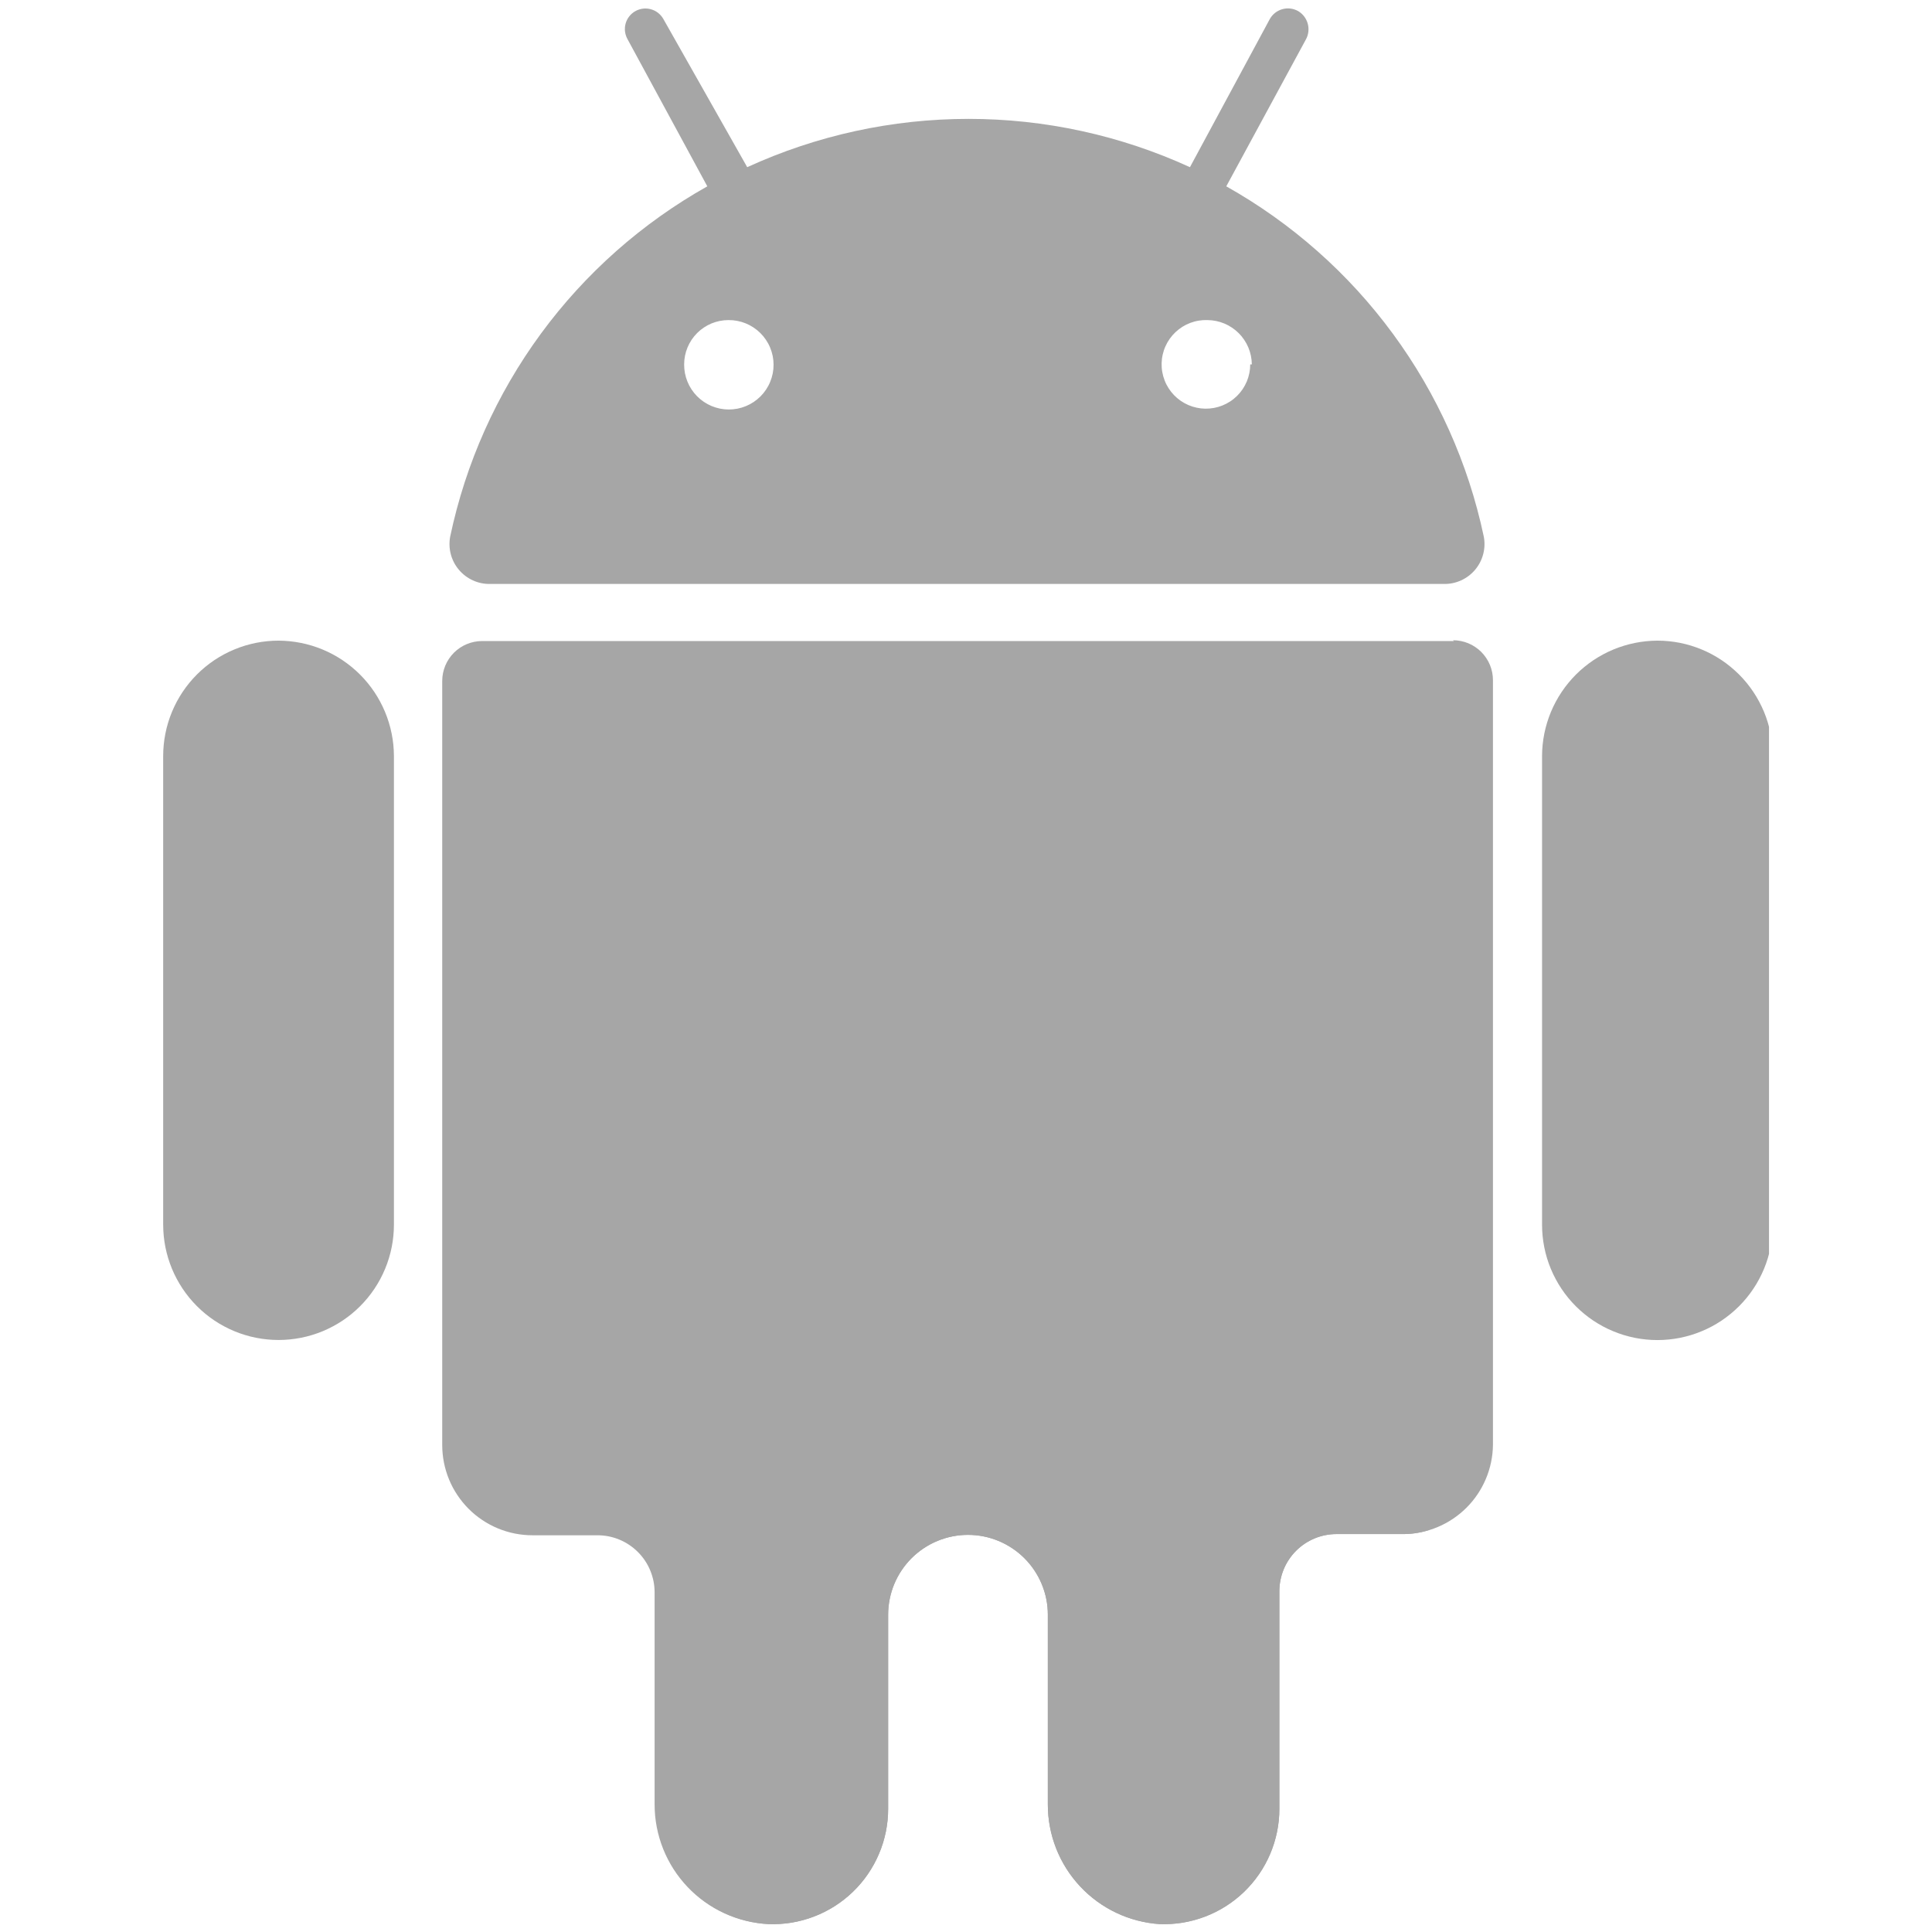
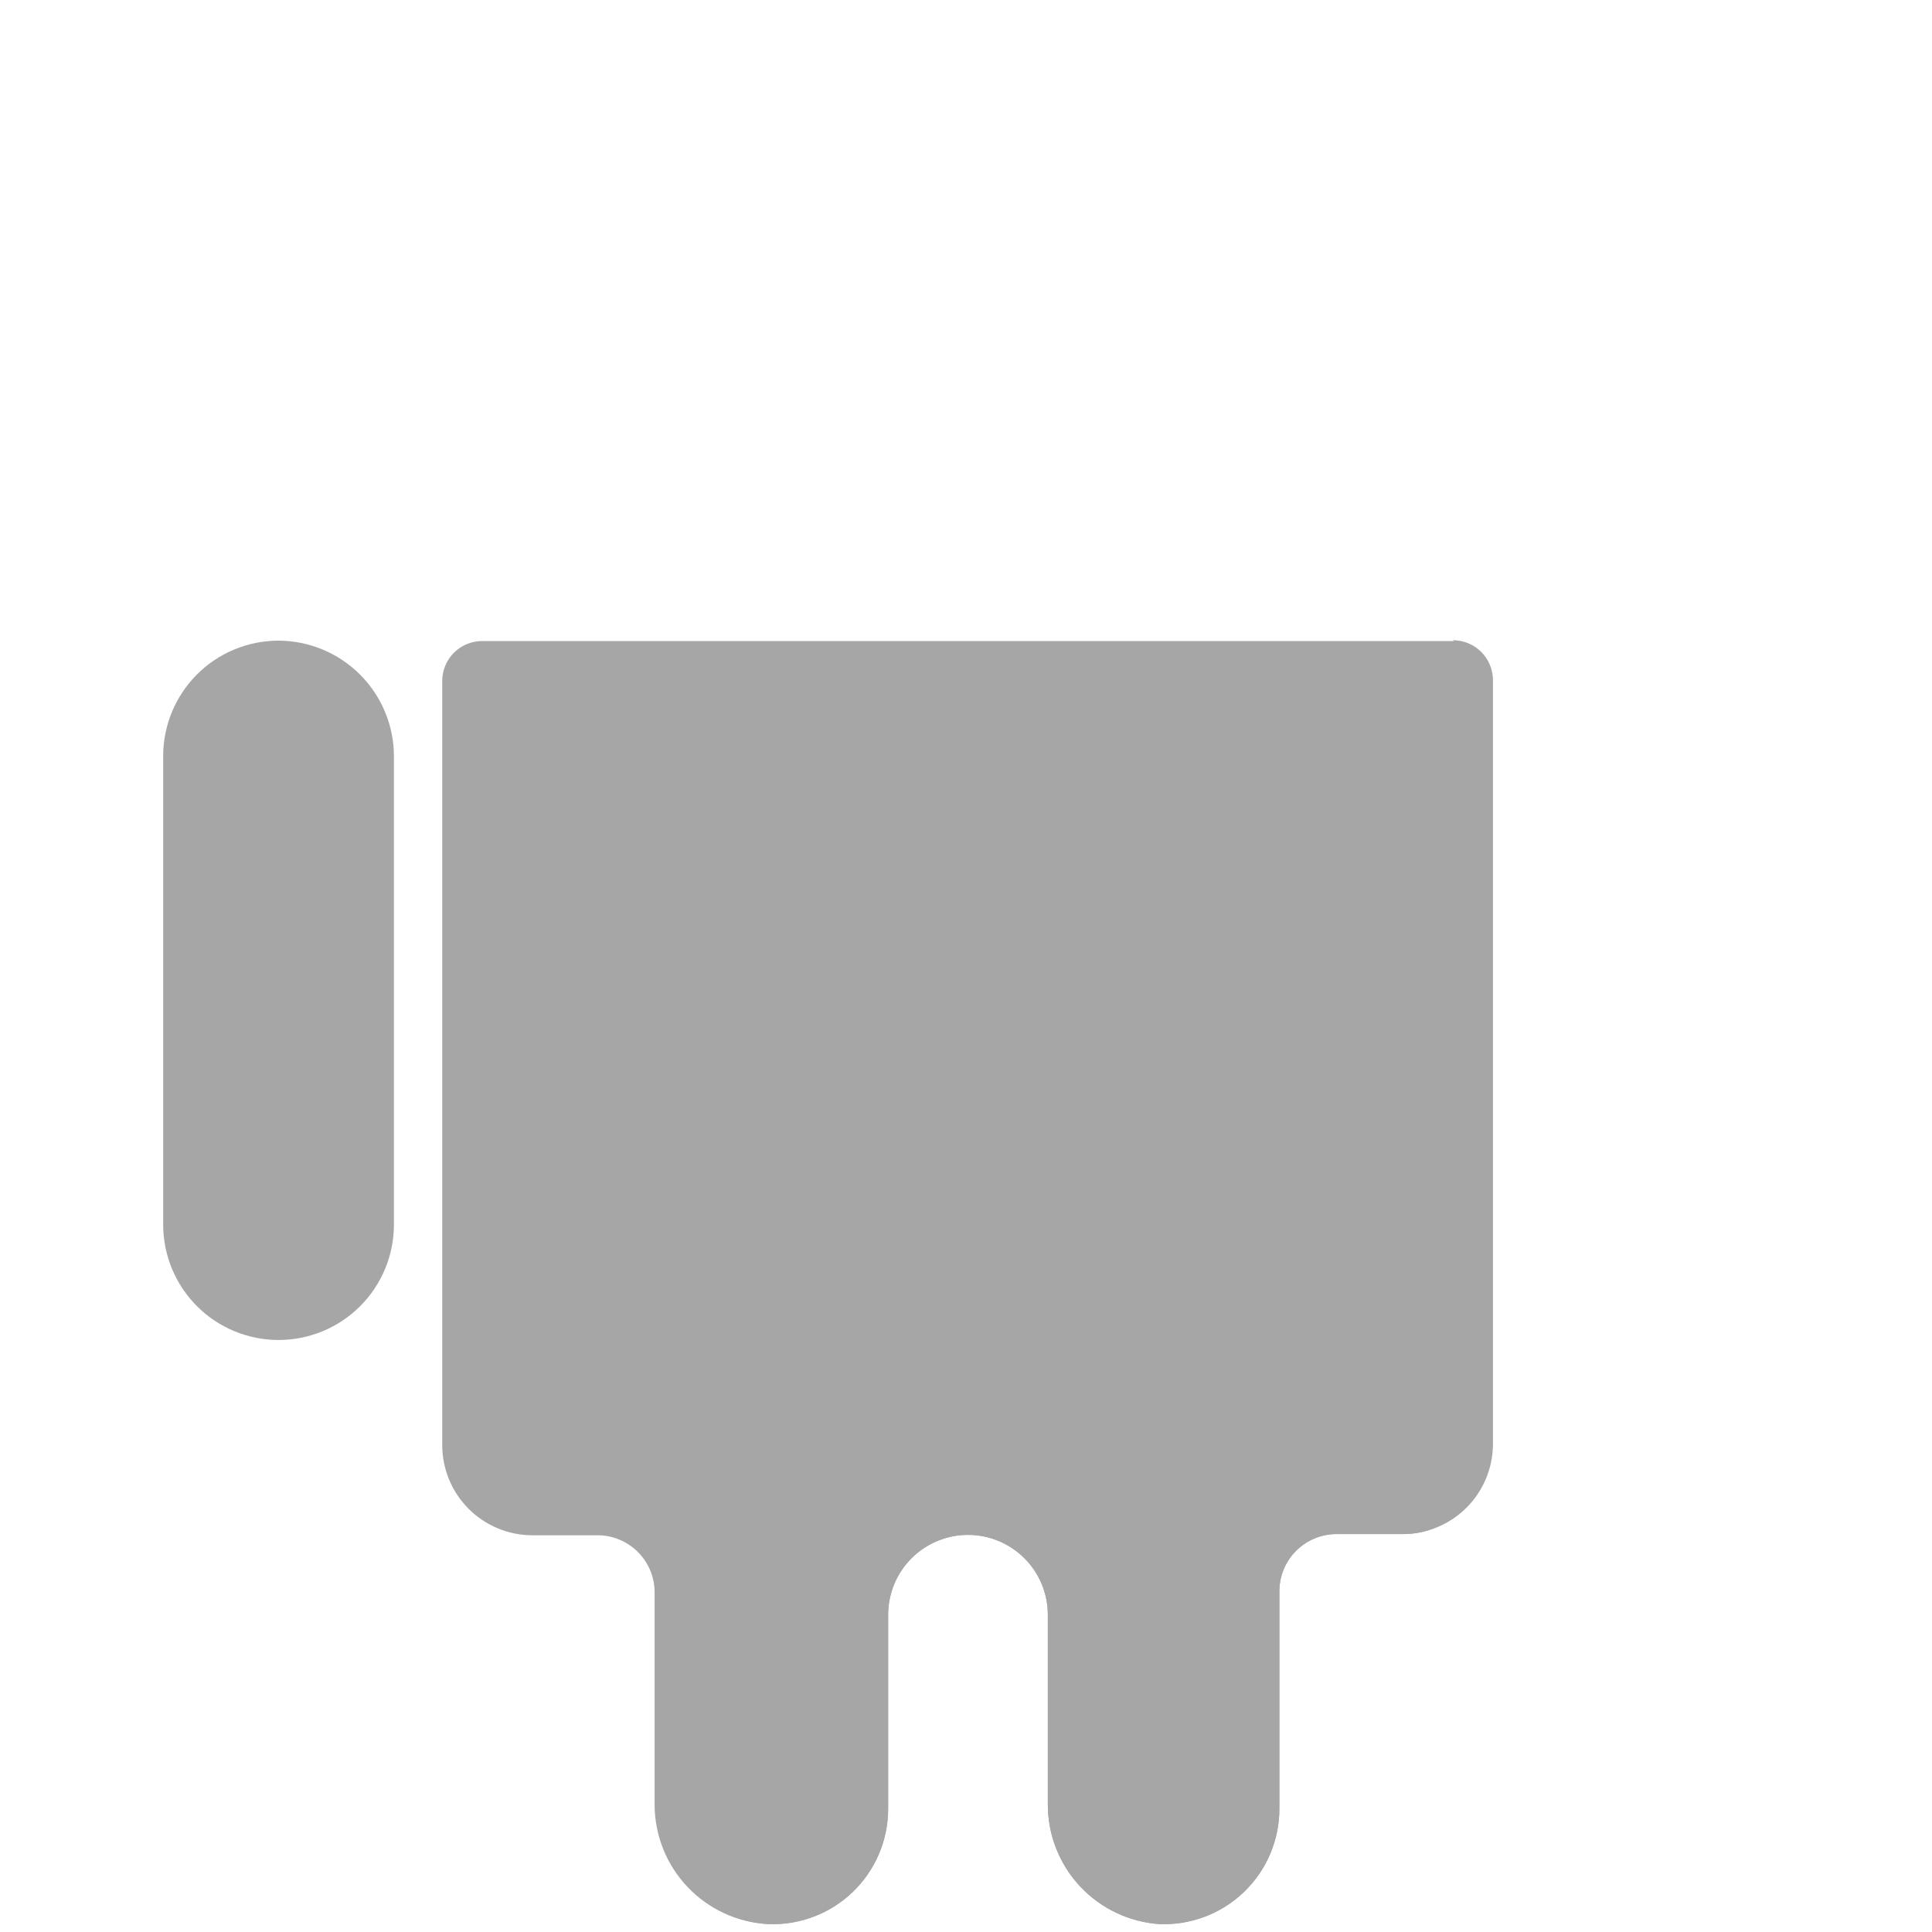
<svg xmlns="http://www.w3.org/2000/svg" width="500" zoomAndPan="magnify" viewBox="0 0 375 375" height="500" preserveAspectRatio="xMidYMid meet" version="1.0">
  <defs>
    <clipPath id="1c13707c88">
      <path d="M 31.363 124 L 77 124 L 77 261 L 31.363 261 Z M 31.363 124 " clip-rule="nonzero" />
    </clipPath>
    <clipPath id="f13c0dc095">
-       <path d="M 299 124 L 343.363 124 L 343.363 261 L 299 261 Z M 299 124 " clip-rule="nonzero" />
-     </clipPath>
+       </clipPath>
  </defs>
  <path fill="#a6a6a6" d="M 282.188 124.426 L 93.586 124.426 C 93.078 124.426 92.574 124.477 92.074 124.574 C 91.574 124.676 91.09 124.82 90.621 125.016 C 90.148 125.211 89.703 125.449 89.281 125.73 C 88.855 126.016 88.465 126.336 88.105 126.695 C 87.746 127.055 87.426 127.445 87.141 127.871 C 86.859 128.293 86.621 128.738 86.426 129.211 C 86.23 129.68 86.086 130.164 85.984 130.664 C 85.887 131.164 85.836 131.668 85.836 132.176 L 85.836 280.484 C 85.836 281.059 85.863 281.629 85.922 282.199 C 85.977 282.77 86.062 283.336 86.172 283.898 C 86.285 284.461 86.426 285.02 86.59 285.566 C 86.758 286.117 86.949 286.656 87.168 287.184 C 87.391 287.715 87.633 288.234 87.902 288.738 C 88.176 289.246 88.469 289.734 88.789 290.211 C 89.105 290.688 89.449 291.148 89.812 291.594 C 90.176 292.035 90.559 292.461 90.965 292.867 C 91.371 293.273 91.797 293.656 92.238 294.02 C 92.684 294.383 93.141 294.727 93.621 295.043 C 94.098 295.363 94.586 295.656 95.094 295.926 C 95.598 296.199 96.117 296.441 96.648 296.664 C 97.176 296.883 97.715 297.074 98.266 297.242 C 98.812 297.406 99.371 297.547 99.934 297.66 C 100.496 297.77 101.062 297.855 101.633 297.91 C 102.203 297.969 102.773 297.996 103.348 297.996 L 115.98 297.996 C 116.707 297.996 117.426 298.066 118.141 298.207 C 118.855 298.352 119.547 298.559 120.219 298.84 C 120.891 299.117 121.531 299.457 122.133 299.863 C 122.738 300.266 123.301 300.727 123.812 301.242 C 124.328 301.754 124.789 302.316 125.191 302.918 C 125.598 303.523 125.938 304.164 126.215 304.836 C 126.492 305.508 126.703 306.199 126.848 306.914 C 126.988 307.629 127.059 308.348 127.059 309.074 L 127.059 350.223 C 127.059 350.957 127.094 351.695 127.16 352.43 C 127.23 353.164 127.336 353.895 127.473 354.617 C 127.613 355.344 127.785 356.059 127.992 356.766 C 128.199 357.473 128.438 358.172 128.711 358.855 C 128.984 359.543 129.289 360.211 129.625 360.867 C 129.965 361.523 130.332 362.164 130.727 362.785 C 131.125 363.406 131.551 364.008 132.008 364.586 C 132.461 365.168 132.945 365.727 133.453 366.262 C 133.961 366.797 134.492 367.305 135.047 367.789 C 135.605 368.273 136.184 368.73 136.785 369.16 C 137.383 369.59 138.004 369.988 138.641 370.359 C 139.277 370.727 139.934 371.066 140.602 371.375 C 141.273 371.684 141.957 371.957 142.652 372.199 C 143.352 372.445 144.059 372.652 144.773 372.828 C 145.488 373.004 146.211 373.145 146.941 373.25 C 147.672 373.359 148.406 373.43 149.145 373.469 C 149.895 373.496 150.645 373.488 151.395 373.438 C 152.145 373.391 152.891 373.309 153.633 373.188 C 154.375 373.062 155.105 372.906 155.832 372.707 C 156.559 372.512 157.273 372.281 157.973 372.012 C 158.676 371.746 159.363 371.441 160.035 371.105 C 160.707 370.77 161.359 370.398 161.996 369.996 C 162.629 369.594 163.242 369.16 163.832 368.695 C 164.426 368.23 164.988 367.738 165.531 367.219 C 166.074 366.695 166.586 366.148 167.074 365.574 C 167.559 365.004 168.016 364.406 168.441 363.785 C 168.867 363.168 169.262 362.527 169.621 361.871 C 169.984 361.211 170.312 360.535 170.605 359.844 C 170.898 359.152 171.16 358.449 171.383 357.73 C 171.605 357.012 171.789 356.285 171.941 355.551 C 172.09 354.812 172.203 354.07 172.277 353.324 C 172.352 352.574 172.391 351.824 172.387 351.074 L 172.387 313.414 C 172.387 312.398 172.488 311.391 172.688 310.391 C 172.887 309.395 173.18 308.426 173.566 307.484 C 173.957 306.543 174.434 305.652 175 304.805 C 175.566 303.961 176.207 303.176 176.926 302.457 C 177.648 301.738 178.43 301.094 179.277 300.531 C 180.121 299.965 181.016 299.488 181.957 299.098 C 182.895 298.707 183.863 298.414 184.863 298.215 C 185.859 298.016 186.867 297.918 187.887 297.918 C 188.902 297.918 189.91 298.016 190.91 298.215 C 191.906 298.414 192.875 298.707 193.816 299.098 C 194.758 299.488 195.648 299.965 196.496 300.531 C 197.34 301.094 198.125 301.738 198.844 302.457 C 199.562 303.176 200.207 303.961 200.77 304.805 C 201.336 305.652 201.812 306.543 202.203 307.484 C 202.594 308.426 202.887 309.395 203.086 310.391 C 203.285 311.391 203.383 312.398 203.383 313.414 L 203.383 350.223 C 203.383 350.949 203.414 351.68 203.48 352.406 C 203.547 353.133 203.648 353.855 203.785 354.574 C 203.918 355.289 204.086 356 204.289 356.703 C 204.492 357.402 204.727 358.094 204.992 358.773 C 205.262 359.453 205.559 360.117 205.887 360.77 C 206.219 361.422 206.578 362.055 206.965 362.672 C 207.355 363.289 207.773 363.887 208.219 364.465 C 208.664 365.043 209.137 365.602 209.637 366.133 C 210.133 366.668 210.656 367.176 211.199 367.66 C 211.746 368.145 212.316 368.602 212.902 369.035 C 213.492 369.465 214.102 369.867 214.73 370.242 C 215.355 370.617 216 370.957 216.66 371.273 C 217.316 371.586 217.992 371.867 218.676 372.117 C 219.363 372.367 220.059 372.582 220.766 372.766 C 221.473 372.949 222.184 373.102 222.906 373.219 C 223.625 373.336 224.352 373.418 225.078 373.469 C 225.832 373.496 226.582 373.488 227.332 373.438 C 228.082 373.391 228.828 373.309 229.566 373.188 C 230.309 373.062 231.043 372.906 231.77 372.707 C 232.496 372.512 233.207 372.281 233.91 372.012 C 234.613 371.746 235.301 371.441 235.973 371.105 C 236.645 370.77 237.297 370.398 237.93 369.996 C 238.566 369.594 239.18 369.16 239.77 368.695 C 240.359 368.23 240.926 367.738 241.469 367.219 C 242.008 366.695 242.523 366.148 243.008 365.574 C 243.496 365.004 243.949 364.406 244.379 363.785 C 244.805 363.168 245.199 362.527 245.559 361.871 C 245.922 361.211 246.25 360.535 246.543 359.844 C 246.836 359.152 247.094 358.449 247.316 357.73 C 247.539 357.012 247.727 356.285 247.875 355.551 C 248.027 354.812 248.137 354.07 248.215 353.324 C 248.289 352.574 248.324 351.824 248.324 351.074 L 248.324 308.844 C 248.324 308.117 248.395 307.395 248.539 306.684 C 248.68 305.969 248.891 305.273 249.168 304.602 C 249.445 303.93 249.789 303.293 250.191 302.688 C 250.598 302.082 251.055 301.523 251.57 301.008 C 252.086 300.492 252.645 300.035 253.25 299.629 C 253.855 299.227 254.492 298.887 255.164 298.605 C 255.836 298.328 256.531 298.117 257.242 297.977 C 257.957 297.832 258.68 297.762 259.406 297.762 L 272.5 297.762 C 273.066 297.754 273.625 297.723 274.188 297.66 C 274.746 297.598 275.305 297.508 275.855 297.395 C 276.406 297.277 276.953 297.137 277.492 296.969 C 278.031 296.801 278.559 296.605 279.078 296.387 C 279.598 296.168 280.105 295.926 280.602 295.656 C 281.098 295.387 281.578 295.098 282.047 294.781 C 282.516 294.465 282.965 294.129 283.402 293.77 C 283.836 293.414 284.254 293.035 284.652 292.637 C 285.051 292.238 285.43 291.82 285.789 291.383 C 286.148 290.949 286.484 290.496 286.797 290.031 C 287.113 289.562 287.406 289.078 287.672 288.582 C 287.941 288.086 288.184 287.582 288.402 287.059 C 288.625 286.543 288.816 286.012 288.984 285.473 C 289.152 284.938 289.297 284.391 289.41 283.84 C 289.527 283.285 289.613 282.73 289.676 282.172 C 289.738 281.609 289.773 281.047 289.781 280.484 L 289.781 132.02 C 289.781 131.512 289.73 131.008 289.633 130.508 C 289.531 130.008 289.387 129.523 289.191 129.055 C 288.996 128.586 288.758 128.137 288.473 127.715 C 288.191 127.293 287.871 126.902 287.512 126.539 C 287.152 126.18 286.758 125.859 286.336 125.578 C 285.914 125.293 285.469 125.055 284.996 124.859 C 284.527 124.668 284.043 124.52 283.543 124.422 C 283.043 124.32 282.539 124.27 282.031 124.27 Z M 282.188 124.426 " fill-opacity="1" fill-rule="nonzero" />
  <g clip-path="url(#1c13707c88)">
    <path fill="#a6a6a6" d="M 54.066 124.348 C 53.332 124.348 52.602 124.383 51.871 124.457 C 51.141 124.527 50.418 124.637 49.699 124.777 C 48.98 124.922 48.27 125.102 47.566 125.312 C 46.863 125.527 46.176 125.773 45.496 126.055 C 44.82 126.336 44.156 126.648 43.512 126.992 C 42.863 127.34 42.234 127.715 41.625 128.121 C 41.016 128.531 40.426 128.965 39.859 129.434 C 39.293 129.898 38.75 130.391 38.234 130.906 C 37.715 131.426 37.223 131.969 36.758 132.535 C 36.293 133.102 35.855 133.691 35.449 134.301 C 35.039 134.91 34.664 135.539 34.316 136.188 C 33.973 136.832 33.66 137.496 33.379 138.172 C 33.098 138.852 32.852 139.539 32.637 140.242 C 32.426 140.945 32.246 141.652 32.105 142.375 C 31.961 143.094 31.852 143.816 31.781 144.547 C 31.711 145.277 31.672 146.008 31.672 146.742 L 31.672 237.711 C 31.676 238.445 31.711 239.176 31.781 239.906 C 31.855 240.633 31.965 241.359 32.105 242.078 C 32.25 242.797 32.43 243.508 32.641 244.207 C 32.855 244.91 33.102 245.598 33.383 246.277 C 33.664 246.953 33.977 247.613 34.324 248.262 C 34.668 248.906 35.047 249.535 35.453 250.145 C 35.859 250.754 36.297 251.344 36.762 251.91 C 37.227 252.477 37.719 253.016 38.238 253.535 C 38.758 254.055 39.301 254.547 39.867 255.012 C 40.434 255.477 41.02 255.91 41.629 256.32 C 42.242 256.727 42.867 257.102 43.516 257.445 C 44.16 257.793 44.824 258.105 45.5 258.387 C 46.18 258.668 46.867 258.914 47.57 259.125 C 48.27 259.34 48.98 259.516 49.699 259.66 C 50.418 259.801 51.145 259.91 51.875 259.98 C 52.602 260.055 53.336 260.09 54.066 260.09 C 54.801 260.09 55.531 260.055 56.262 259.98 C 56.992 259.91 57.715 259.801 58.434 259.66 C 59.152 259.516 59.863 259.34 60.566 259.125 C 61.266 258.914 61.957 258.668 62.633 258.387 C 63.309 258.105 63.973 257.793 64.617 257.445 C 65.266 257.102 65.895 256.727 66.504 256.32 C 67.113 255.91 67.703 255.477 68.27 255.012 C 68.836 254.547 69.379 254.055 69.895 253.535 C 70.414 253.016 70.906 252.477 71.371 251.91 C 71.836 251.344 72.273 250.754 72.68 250.145 C 73.09 249.535 73.465 248.906 73.812 248.262 C 74.156 247.613 74.469 246.953 74.75 246.277 C 75.031 245.598 75.281 244.91 75.492 244.207 C 75.707 243.508 75.883 242.797 76.027 242.078 C 76.172 241.359 76.277 240.633 76.352 239.906 C 76.422 239.176 76.461 238.445 76.461 237.711 L 76.461 146.742 C 76.457 146.008 76.418 145.277 76.348 144.551 C 76.273 143.82 76.164 143.098 76.016 142.379 C 75.871 141.66 75.691 140.949 75.48 140.25 C 75.266 139.551 75.016 138.859 74.734 138.184 C 74.453 137.508 74.141 136.848 73.793 136.203 C 73.449 135.555 73.07 134.93 72.664 134.32 C 72.254 133.711 71.82 133.121 71.355 132.559 C 70.891 131.992 70.398 131.449 69.879 130.93 C 69.359 130.41 68.82 129.922 68.254 129.457 C 67.688 128.992 67.098 128.555 66.488 128.145 C 65.883 127.738 65.254 127.363 64.609 127.016 C 63.961 126.668 63.301 126.355 62.625 126.074 C 61.949 125.793 61.258 125.543 60.559 125.332 C 59.859 125.117 59.148 124.938 58.43 124.793 C 57.711 124.648 56.988 124.539 56.258 124.465 C 55.531 124.391 54.801 124.352 54.066 124.348 Z M 54.066 124.348 " fill-opacity="1" fill-rule="nonzero" />
  </g>
  <g clip-path="url(#f13c0dc095)">
    <path fill="#a6a6a6" d="M 321.703 124.348 C 320.973 124.352 320.242 124.391 319.512 124.465 C 318.781 124.539 318.059 124.648 317.34 124.793 C 316.621 124.938 315.914 125.117 315.211 125.332 C 314.512 125.543 313.824 125.793 313.148 126.074 C 312.469 126.355 311.809 126.668 311.164 127.016 C 310.52 127.363 309.891 127.738 309.281 128.145 C 308.672 128.555 308.086 128.992 307.52 129.457 C 306.953 129.922 306.41 130.41 305.891 130.93 C 305.375 131.449 304.883 131.992 304.418 132.559 C 303.953 133.121 303.516 133.711 303.109 134.32 C 302.699 134.93 302.324 135.555 301.977 136.203 C 301.633 136.848 301.316 137.508 301.035 138.184 C 300.754 138.859 300.508 139.551 300.293 140.25 C 300.078 140.949 299.898 141.66 299.754 142.379 C 299.609 143.098 299.5 143.82 299.426 144.551 C 299.352 145.277 299.312 146.008 299.312 146.742 L 299.312 237.711 C 299.312 238.445 299.348 239.176 299.418 239.906 C 299.492 240.637 299.598 241.359 299.742 242.078 C 299.883 242.801 300.062 243.508 300.273 244.211 C 300.488 244.914 300.734 245.602 301.016 246.281 C 301.297 246.957 301.609 247.621 301.957 248.266 C 302.301 248.914 302.676 249.543 303.086 250.152 C 303.492 250.762 303.93 251.352 304.395 251.918 C 304.859 252.484 305.352 253.027 305.871 253.547 C 306.387 254.062 306.93 254.555 307.5 255.02 C 308.066 255.488 308.652 255.922 309.262 256.332 C 309.875 256.738 310.5 257.113 311.148 257.461 C 311.797 257.805 312.457 258.121 313.137 258.398 C 313.812 258.68 314.504 258.926 315.203 259.141 C 315.906 259.352 316.617 259.531 317.336 259.676 C 318.055 259.816 318.781 259.926 319.508 259.996 C 320.238 260.07 320.973 260.105 321.703 260.105 C 322.438 260.105 323.168 260.07 323.898 259.996 C 324.629 259.926 325.355 259.816 326.074 259.676 C 326.793 259.531 327.504 259.352 328.203 259.141 C 328.906 258.926 329.598 258.68 330.273 258.398 C 330.953 258.121 331.613 257.805 332.262 257.461 C 332.906 257.113 333.535 256.738 334.145 256.332 C 334.754 255.922 335.344 255.488 335.91 255.02 C 336.477 254.555 337.02 254.062 337.539 253.547 C 338.059 253.027 338.551 252.484 339.016 251.918 C 339.48 251.352 339.918 250.762 340.324 250.152 C 340.73 249.543 341.109 248.914 341.453 248.266 C 341.801 247.621 342.113 246.957 342.395 246.281 C 342.676 245.602 342.922 244.914 343.133 244.211 C 343.348 243.508 343.523 242.801 343.668 242.078 C 343.812 241.359 343.918 240.637 343.992 239.906 C 344.062 239.176 344.098 238.445 344.098 237.711 L 344.098 146.742 C 344.098 146.008 344.062 145.277 343.988 144.547 C 343.918 143.816 343.812 143.094 343.668 142.375 C 343.523 141.652 343.348 140.945 343.133 140.242 C 342.922 139.539 342.676 138.852 342.395 138.172 C 342.113 137.496 341.801 136.832 341.453 136.188 C 341.109 135.539 340.73 134.91 340.324 134.301 C 339.918 133.691 339.48 133.102 339.016 132.535 C 338.551 131.969 338.059 131.426 337.539 130.906 C 337.02 130.391 336.477 129.898 335.91 129.434 C 335.344 128.965 334.754 128.531 334.145 128.121 C 333.535 127.715 332.906 127.34 332.262 126.992 C 331.613 126.648 330.953 126.332 330.273 126.055 C 329.598 125.773 328.906 125.527 328.203 125.312 C 327.504 125.102 326.793 124.922 326.074 124.777 C 325.355 124.637 324.629 124.527 323.898 124.457 C 323.168 124.383 322.438 124.348 321.703 124.348 Z M 321.703 124.348 " fill-opacity="1" fill-rule="nonzero" />
  </g>
-   <path fill="#a6a6a6" d="M 94.902 113.344 L 280.25 113.344 C 280.828 113.355 281.398 113.305 281.961 113.188 C 282.527 113.07 283.074 112.891 283.598 112.652 C 284.125 112.414 284.617 112.117 285.078 111.77 C 285.535 111.422 285.953 111.023 286.324 110.582 C 286.695 110.141 287.012 109.664 287.277 109.152 C 287.543 108.637 287.746 108.102 287.891 107.543 C 288.035 106.984 288.117 106.418 288.137 105.84 C 288.152 105.262 288.109 104.691 287.996 104.125 C 287.246 100.578 286.305 97.078 285.184 93.633 C 284.059 90.184 282.754 86.809 281.27 83.5 C 279.785 80.188 278.129 76.969 276.305 73.836 C 274.477 70.703 272.488 67.676 270.34 64.754 C 268.191 61.832 265.895 59.035 263.449 56.355 C 261.004 53.68 258.422 51.141 255.703 48.738 C 252.988 46.336 250.152 44.086 247.195 41.984 C 244.242 39.883 241.18 37.945 238.02 36.168 L 253.516 7.578 C 253.758 7.113 253.906 6.617 253.957 6.098 C 254.012 5.574 253.965 5.062 253.82 4.559 C 253.676 4.051 253.445 3.594 253.125 3.176 C 252.805 2.762 252.418 2.422 251.969 2.152 C 251.734 2.023 251.492 1.914 251.242 1.832 C 250.988 1.75 250.73 1.691 250.469 1.66 C 250.203 1.629 249.938 1.625 249.676 1.645 C 249.41 1.664 249.148 1.711 248.895 1.785 C 248.637 1.855 248.391 1.953 248.156 2.074 C 247.918 2.191 247.695 2.336 247.488 2.5 C 247.281 2.664 247.09 2.848 246.918 3.051 C 246.746 3.254 246.594 3.469 246.465 3.703 L 230.969 32.449 C 227.609 30.91 224.176 29.555 220.668 28.383 C 217.16 27.211 213.602 26.234 209.992 25.445 C 206.379 24.656 202.734 24.066 199.059 23.668 C 195.383 23.273 191.699 23.074 188.004 23.074 C 184.305 23.074 180.621 23.273 176.945 23.668 C 173.27 24.066 169.625 24.656 166.012 25.445 C 162.402 26.234 158.844 27.211 155.336 28.383 C 151.828 29.555 148.398 30.91 145.035 32.449 L 128.766 3.703 C 128.637 3.473 128.488 3.258 128.32 3.059 C 128.148 2.859 127.961 2.68 127.758 2.516 C 127.551 2.352 127.332 2.211 127.102 2.09 C 126.867 1.973 126.625 1.875 126.371 1.805 C 126.121 1.73 125.863 1.684 125.602 1.664 C 125.344 1.641 125.082 1.645 124.82 1.676 C 124.562 1.707 124.305 1.762 124.059 1.84 C 123.809 1.922 123.566 2.023 123.34 2.152 C 123.109 2.277 122.895 2.426 122.695 2.598 C 122.496 2.766 122.316 2.953 122.152 3.16 C 121.988 3.363 121.848 3.582 121.727 3.816 C 121.609 4.051 121.512 4.293 121.441 4.543 C 121.367 4.797 121.32 5.051 121.301 5.312 C 121.281 5.574 121.285 5.836 121.312 6.094 C 121.344 6.355 121.398 6.609 121.48 6.859 C 121.559 7.109 121.664 7.348 121.789 7.578 L 137.289 36.168 C 134.129 37.945 131.07 39.883 128.117 41.984 C 125.164 44.086 122.328 46.336 119.617 48.738 C 116.902 51.141 114.324 53.684 111.879 56.359 C 109.438 59.035 107.141 61.836 104.996 64.758 C 102.852 67.68 100.867 70.707 99.043 73.84 C 97.223 76.973 95.57 80.191 94.09 83.5 C 92.609 86.809 91.309 90.188 90.188 93.633 C 89.07 97.082 88.133 100.578 87.387 104.125 C 87.277 104.691 87.23 105.262 87.25 105.84 C 87.266 106.418 87.348 106.984 87.492 107.543 C 87.637 108.102 87.844 108.637 88.105 109.152 C 88.371 109.664 88.691 110.141 89.062 110.582 C 89.434 111.023 89.848 111.422 90.309 111.77 C 90.766 112.117 91.262 112.414 91.785 112.652 C 92.312 112.891 92.855 113.07 93.422 113.188 C 93.988 113.305 94.559 113.355 95.137 113.344 Z M 242.668 70.727 C 242.668 71.297 242.613 71.859 242.5 72.418 C 242.387 72.977 242.223 73.52 242.004 74.043 C 241.781 74.566 241.512 75.066 241.195 75.539 C 240.875 76.008 240.516 76.445 240.109 76.844 C 239.703 77.242 239.266 77.602 238.789 77.914 C 238.312 78.223 237.812 78.488 237.285 78.699 C 236.754 78.914 236.211 79.07 235.652 79.176 C 235.094 79.281 234.531 79.328 233.961 79.324 C 233.391 79.316 232.828 79.254 232.273 79.133 C 231.715 79.016 231.176 78.844 230.652 78.617 C 230.133 78.391 229.637 78.117 229.168 77.793 C 228.703 77.469 228.27 77.102 227.875 76.691 C 227.48 76.281 227.129 75.836 226.824 75.359 C 226.516 74.879 226.258 74.375 226.055 73.844 C 225.848 73.312 225.695 72.77 225.598 72.207 C 225.496 71.648 225.457 71.082 225.469 70.516 C 225.484 69.945 225.551 69.383 225.68 68.828 C 225.805 68.273 225.98 67.734 226.215 67.215 C 226.445 66.695 226.727 66.203 227.055 65.742 C 227.387 65.277 227.758 64.852 228.172 64.461 C 228.586 64.07 229.035 63.727 229.52 63.422 C 230 63.121 230.508 62.871 231.039 62.672 C 231.574 62.473 232.121 62.324 232.684 62.234 C 233.242 62.141 233.809 62.105 234.379 62.129 C 234.941 62.133 235.5 62.191 236.051 62.305 C 236.602 62.418 237.137 62.586 237.656 62.801 C 238.176 63.02 238.672 63.285 239.137 63.602 C 239.605 63.914 240.039 64.27 240.438 64.668 C 240.836 65.066 241.191 65.5 241.504 65.969 C 241.82 66.438 242.086 66.93 242.305 67.449 C 242.52 67.969 242.688 68.504 242.801 69.055 C 242.914 69.605 242.973 70.164 242.98 70.727 Z M 141.395 62.129 C 141.965 62.121 142.531 62.172 143.094 62.281 C 143.656 62.387 144.203 62.547 144.734 62.762 C 145.262 62.977 145.766 63.242 146.246 63.559 C 146.723 63.871 147.164 64.23 147.57 64.633 C 147.977 65.035 148.34 65.473 148.66 65.945 C 148.98 66.422 149.254 66.922 149.473 67.449 C 149.695 67.977 149.863 68.52 149.977 69.082 C 150.09 69.641 150.148 70.207 150.148 70.781 C 150.152 71.352 150.098 71.918 149.988 72.48 C 149.875 73.039 149.711 73.586 149.492 74.113 C 149.277 74.645 149.008 75.145 148.691 75.621 C 148.375 76.098 148.012 76.539 147.609 76.941 C 147.203 77.348 146.762 77.707 146.289 78.023 C 145.812 78.344 145.309 78.609 144.781 78.828 C 144.25 79.047 143.707 79.211 143.145 79.32 C 142.586 79.43 142.016 79.484 141.445 79.484 C 140.875 79.48 140.309 79.426 139.746 79.312 C 139.188 79.195 138.641 79.031 138.113 78.809 C 137.586 78.586 137.086 78.316 136.613 77.996 C 136.137 77.676 135.699 77.312 135.297 76.906 C 134.895 76.5 134.539 76.055 134.223 75.578 C 133.91 75.102 133.645 74.598 133.43 74.066 C 133.215 73.535 133.055 72.992 132.945 72.43 C 132.84 71.867 132.789 71.301 132.793 70.727 C 132.793 70.164 132.848 69.605 132.957 69.051 C 133.07 68.496 133.23 67.957 133.449 67.438 C 133.664 66.914 133.93 66.418 134.242 65.949 C 134.555 65.48 134.914 65.047 135.312 64.645 C 135.711 64.246 136.145 63.891 136.617 63.578 C 137.086 63.262 137.582 63 138.102 62.781 C 138.625 62.566 139.164 62.402 139.715 62.293 C 140.27 62.184 140.828 62.129 141.395 62.129 Z M 141.395 62.129 " fill-opacity="1" fill-rule="nonzero" />
  <path fill="#a6a6a6" d="M 98.465 296.91 C 100.098 297.477 101.777 297.758 103.504 297.762 L 116.133 297.762 C 116.859 297.762 117.582 297.832 118.297 297.977 C 119.008 298.117 119.703 298.328 120.375 298.605 C 121.047 298.887 121.684 299.227 122.289 299.629 C 122.895 300.035 123.453 300.492 123.969 301.008 C 124.484 301.523 124.941 302.082 125.348 302.688 C 125.75 303.293 126.094 303.93 126.371 304.602 C 126.648 305.273 126.859 305.969 127 306.684 C 127.145 307.395 127.215 308.117 127.215 308.844 L 127.215 350.223 C 127.215 350.957 127.246 351.688 127.316 352.422 C 127.383 353.152 127.484 353.879 127.621 354.602 C 127.762 355.32 127.93 356.035 128.137 356.742 C 128.34 357.445 128.578 358.141 128.848 358.824 C 129.121 359.504 129.422 360.176 129.758 360.828 C 130.09 361.484 130.453 362.121 130.848 362.738 C 131.242 363.359 131.668 363.961 132.117 364.539 C 132.57 365.117 133.047 365.676 133.551 366.211 C 134.055 366.742 134.582 367.254 135.137 367.738 C 135.688 368.223 136.262 368.68 136.855 369.109 C 137.453 369.539 138.066 369.938 138.703 370.312 C 139.336 370.684 139.984 371.023 140.652 371.332 C 141.316 371.645 141.996 371.922 142.688 372.168 C 143.379 372.414 144.082 372.625 144.797 372.805 C 145.508 372.984 146.227 373.129 146.953 373.238 C 147.68 373.348 148.41 373.426 149.145 373.469 C 149.895 373.496 150.645 373.488 151.395 373.438 C 152.145 373.391 152.891 373.309 153.633 373.188 C 154.375 373.062 155.105 372.906 155.832 372.707 C 156.559 372.512 157.273 372.281 157.973 372.012 C 158.676 371.746 159.363 371.441 160.035 371.105 C 160.707 370.77 161.359 370.398 161.996 369.996 C 162.629 369.594 163.242 369.16 163.832 368.695 C 164.426 368.23 164.988 367.738 165.531 367.219 C 166.074 366.695 166.586 366.148 167.074 365.574 C 167.559 365.004 168.016 364.406 168.441 363.785 C 168.867 363.168 169.262 362.527 169.621 361.871 C 169.984 361.211 170.312 360.535 170.605 359.844 C 170.898 359.152 171.16 358.449 171.383 357.73 C 171.605 357.012 171.789 356.285 171.941 355.551 C 172.09 354.812 172.203 354.07 172.277 353.324 C 172.352 352.574 172.391 351.824 172.387 351.074 L 172.387 313.414 C 172.387 312.398 172.488 311.391 172.688 310.391 C 172.887 309.395 173.18 308.426 173.566 307.484 C 173.957 306.543 174.434 305.652 175 304.805 C 175.566 303.961 176.207 303.176 176.926 302.457 C 177.648 301.738 178.43 301.094 179.277 300.531 C 180.121 299.965 181.016 299.488 181.957 299.098 C 182.895 298.707 183.863 298.414 184.863 298.215 C 185.859 298.016 186.867 297.918 187.887 297.918 C 188.902 297.918 189.91 298.016 190.91 298.215 C 191.906 298.414 192.875 298.707 193.816 299.098 C 194.758 299.488 195.648 299.965 196.496 300.531 C 197.34 301.094 198.125 301.738 198.844 302.457 C 199.562 303.176 200.207 303.961 200.77 304.805 C 201.336 305.652 201.812 306.543 202.203 307.484 C 202.594 308.426 202.887 309.395 203.086 310.391 C 203.285 311.391 203.383 312.398 203.383 313.414 L 203.383 350.223 C 203.383 350.949 203.414 351.68 203.48 352.406 C 203.547 353.133 203.648 353.855 203.785 354.574 C 203.918 355.289 204.086 356 204.289 356.703 C 204.492 357.402 204.727 358.094 204.992 358.773 C 205.262 359.453 205.559 360.117 205.887 360.77 C 206.219 361.422 206.578 362.055 206.965 362.672 C 207.355 363.289 207.773 363.887 208.219 364.465 C 208.664 365.043 209.137 365.602 209.637 366.133 C 210.133 366.668 210.656 367.176 211.199 367.66 C 211.746 368.145 212.316 368.602 212.902 369.035 C 213.492 369.465 214.102 369.867 214.73 370.242 C 215.355 370.617 216 370.957 216.66 371.273 C 217.316 371.586 217.992 371.867 218.676 372.117 C 219.363 372.367 220.059 372.582 220.766 372.766 C 221.473 372.949 222.184 373.102 222.906 373.219 C 223.625 373.336 224.352 373.418 225.078 373.469 C 225.832 373.496 226.582 373.488 227.332 373.438 C 228.082 373.391 228.828 373.309 229.566 373.188 C 230.309 373.062 231.043 372.906 231.77 372.707 C 232.496 372.512 233.207 372.281 233.91 372.012 C 234.613 371.746 235.301 371.441 235.973 371.105 C 236.645 370.77 237.297 370.398 237.93 369.996 C 238.566 369.594 239.18 369.16 239.77 368.695 C 240.359 368.23 240.926 367.738 241.469 367.219 C 242.008 366.695 242.523 366.148 243.008 365.574 C 243.496 365.004 243.949 364.406 244.379 363.785 C 244.805 363.168 245.199 362.527 245.559 361.871 C 245.922 361.211 246.25 360.535 246.543 359.844 C 246.836 359.152 247.094 358.449 247.316 357.73 C 247.539 357.012 247.727 356.285 247.875 355.551 C 248.027 354.812 248.137 354.07 248.215 353.324 C 248.289 352.574 248.324 351.824 248.324 351.074 L 248.324 308.844 C 248.324 308.117 248.395 307.395 248.539 306.684 C 248.68 305.969 248.891 305.273 249.168 304.602 C 249.445 303.93 249.789 303.293 250.191 302.688 C 250.598 302.082 251.055 301.523 251.57 301.008 C 252.086 300.492 252.645 300.035 253.25 299.629 C 253.855 299.227 254.492 298.887 255.164 298.605 C 255.836 298.328 256.531 298.117 257.242 297.977 C 257.957 297.832 258.68 297.762 259.406 297.762 L 272.5 297.762 C 274.227 297.758 275.906 297.477 277.539 296.91 Z M 98.465 296.91 " fill-opacity="1" fill-rule="nonzero" />
</svg>